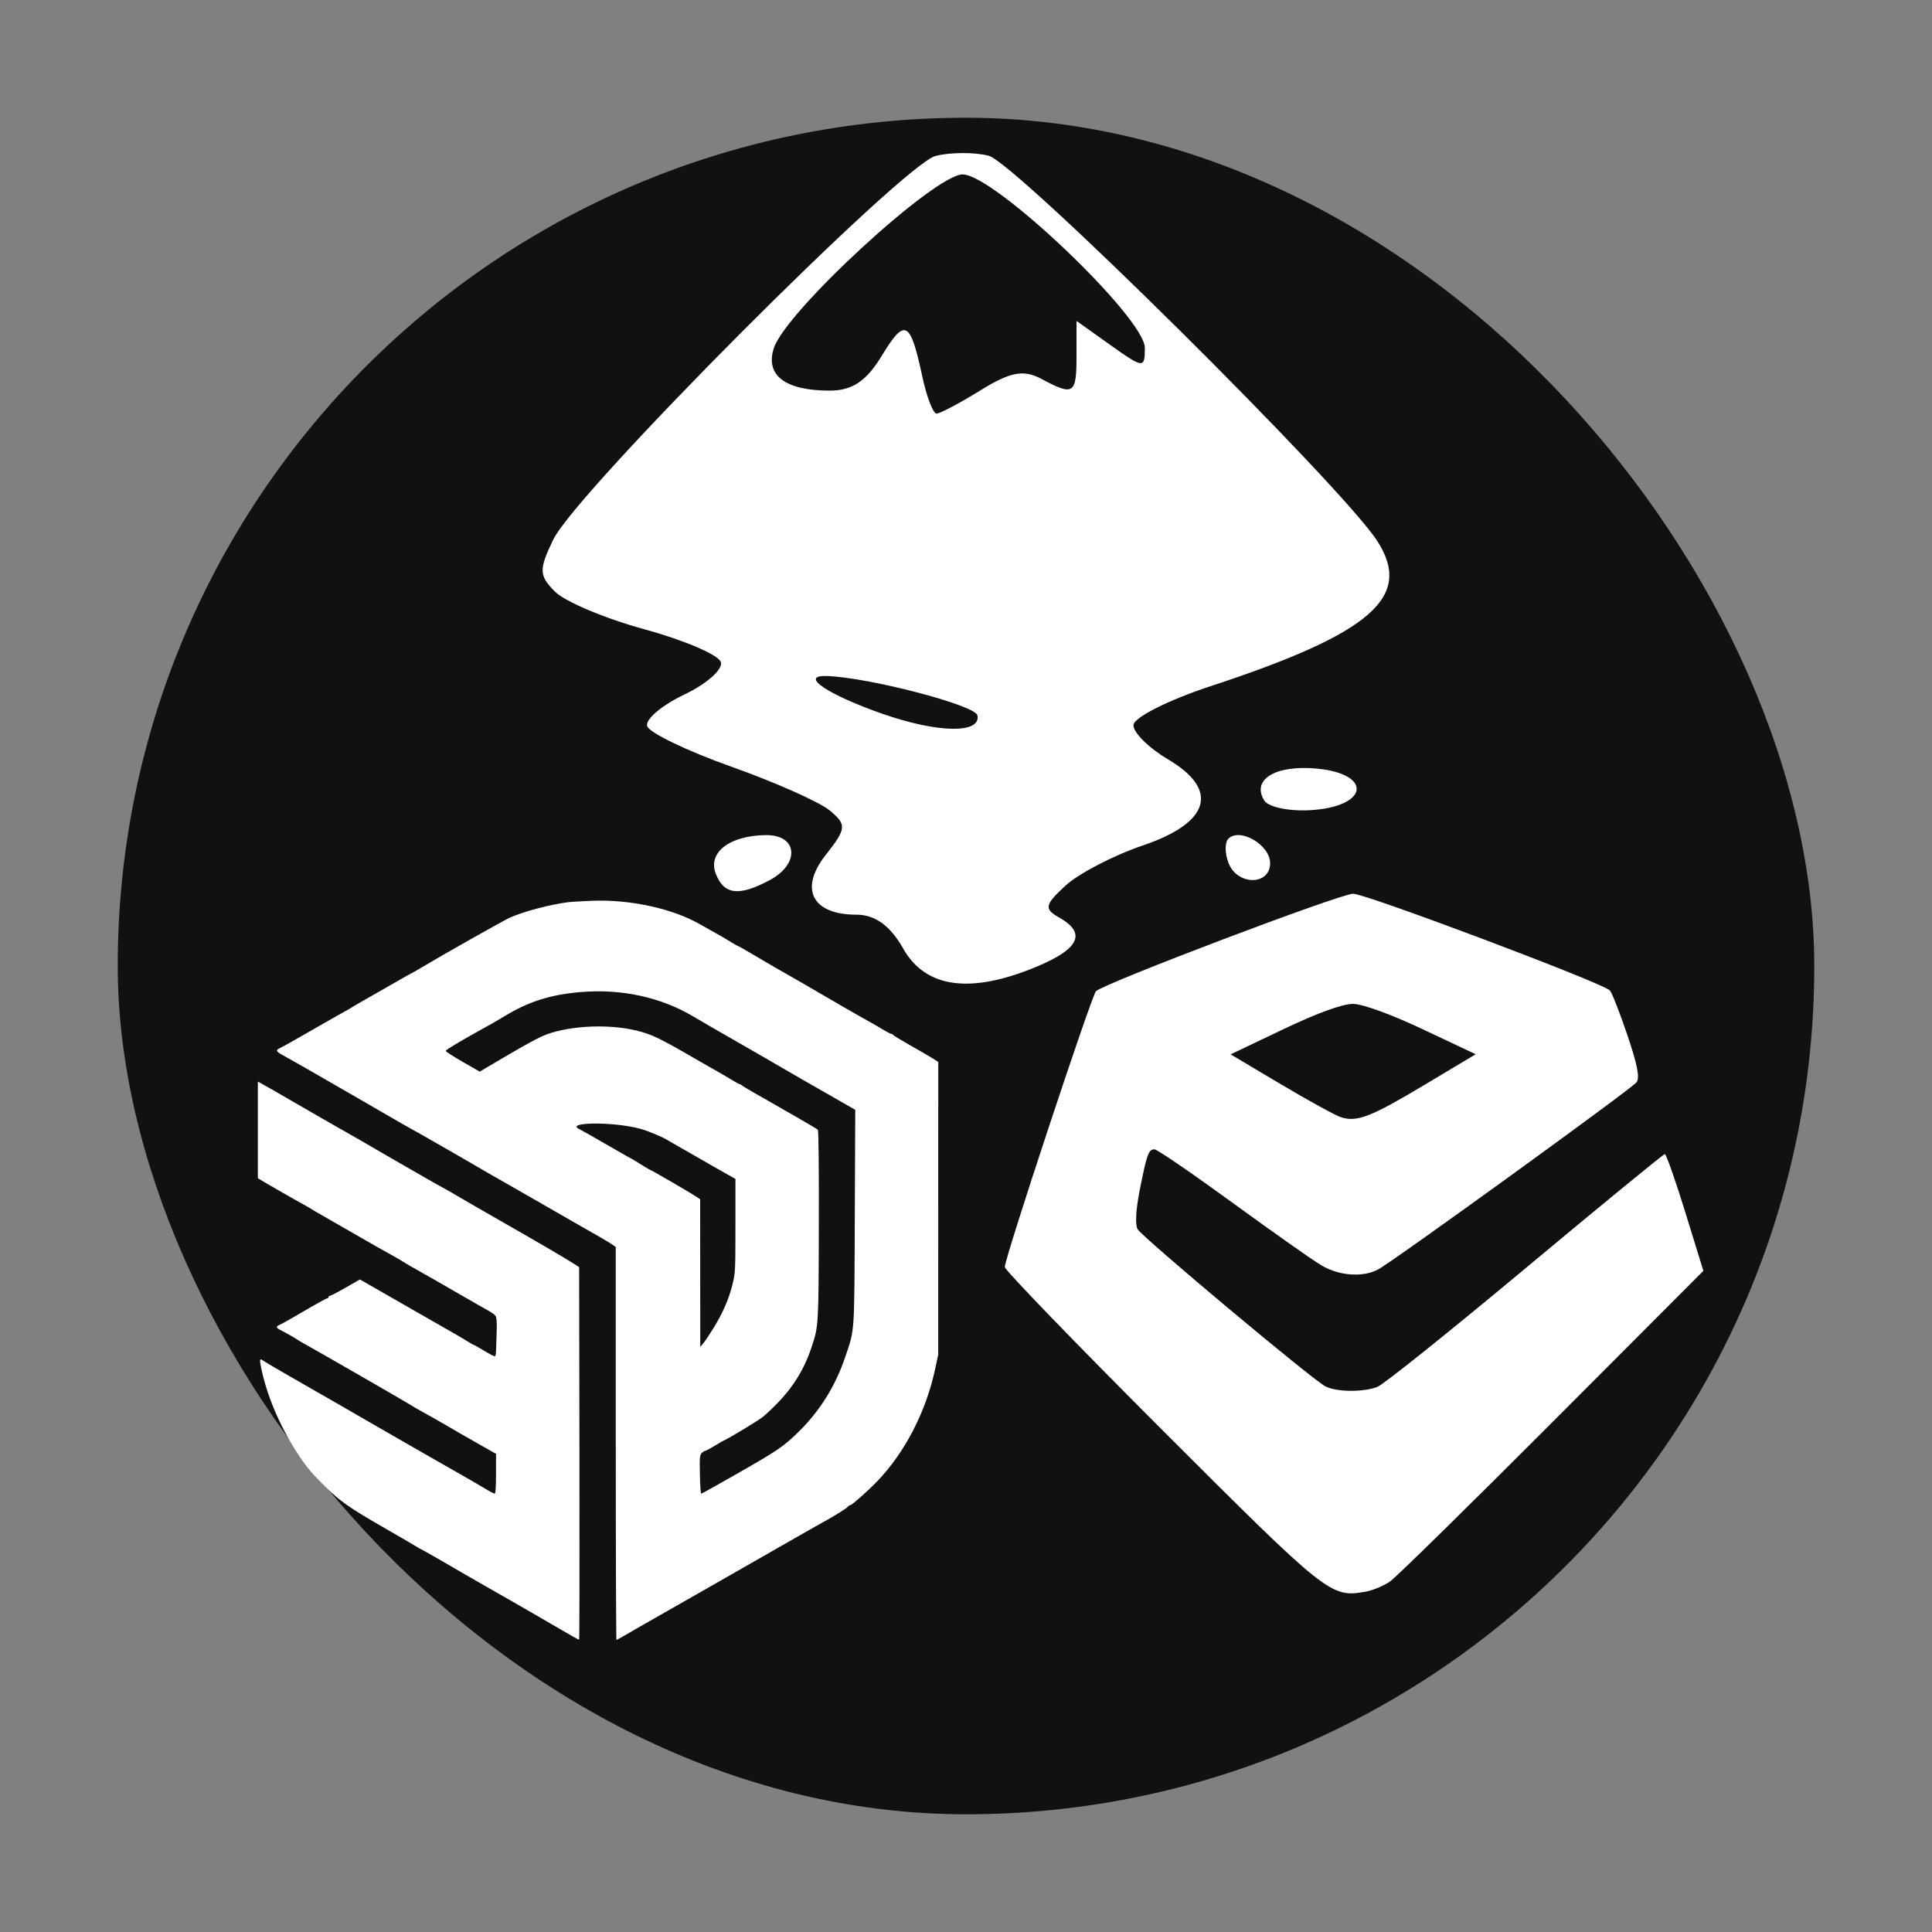
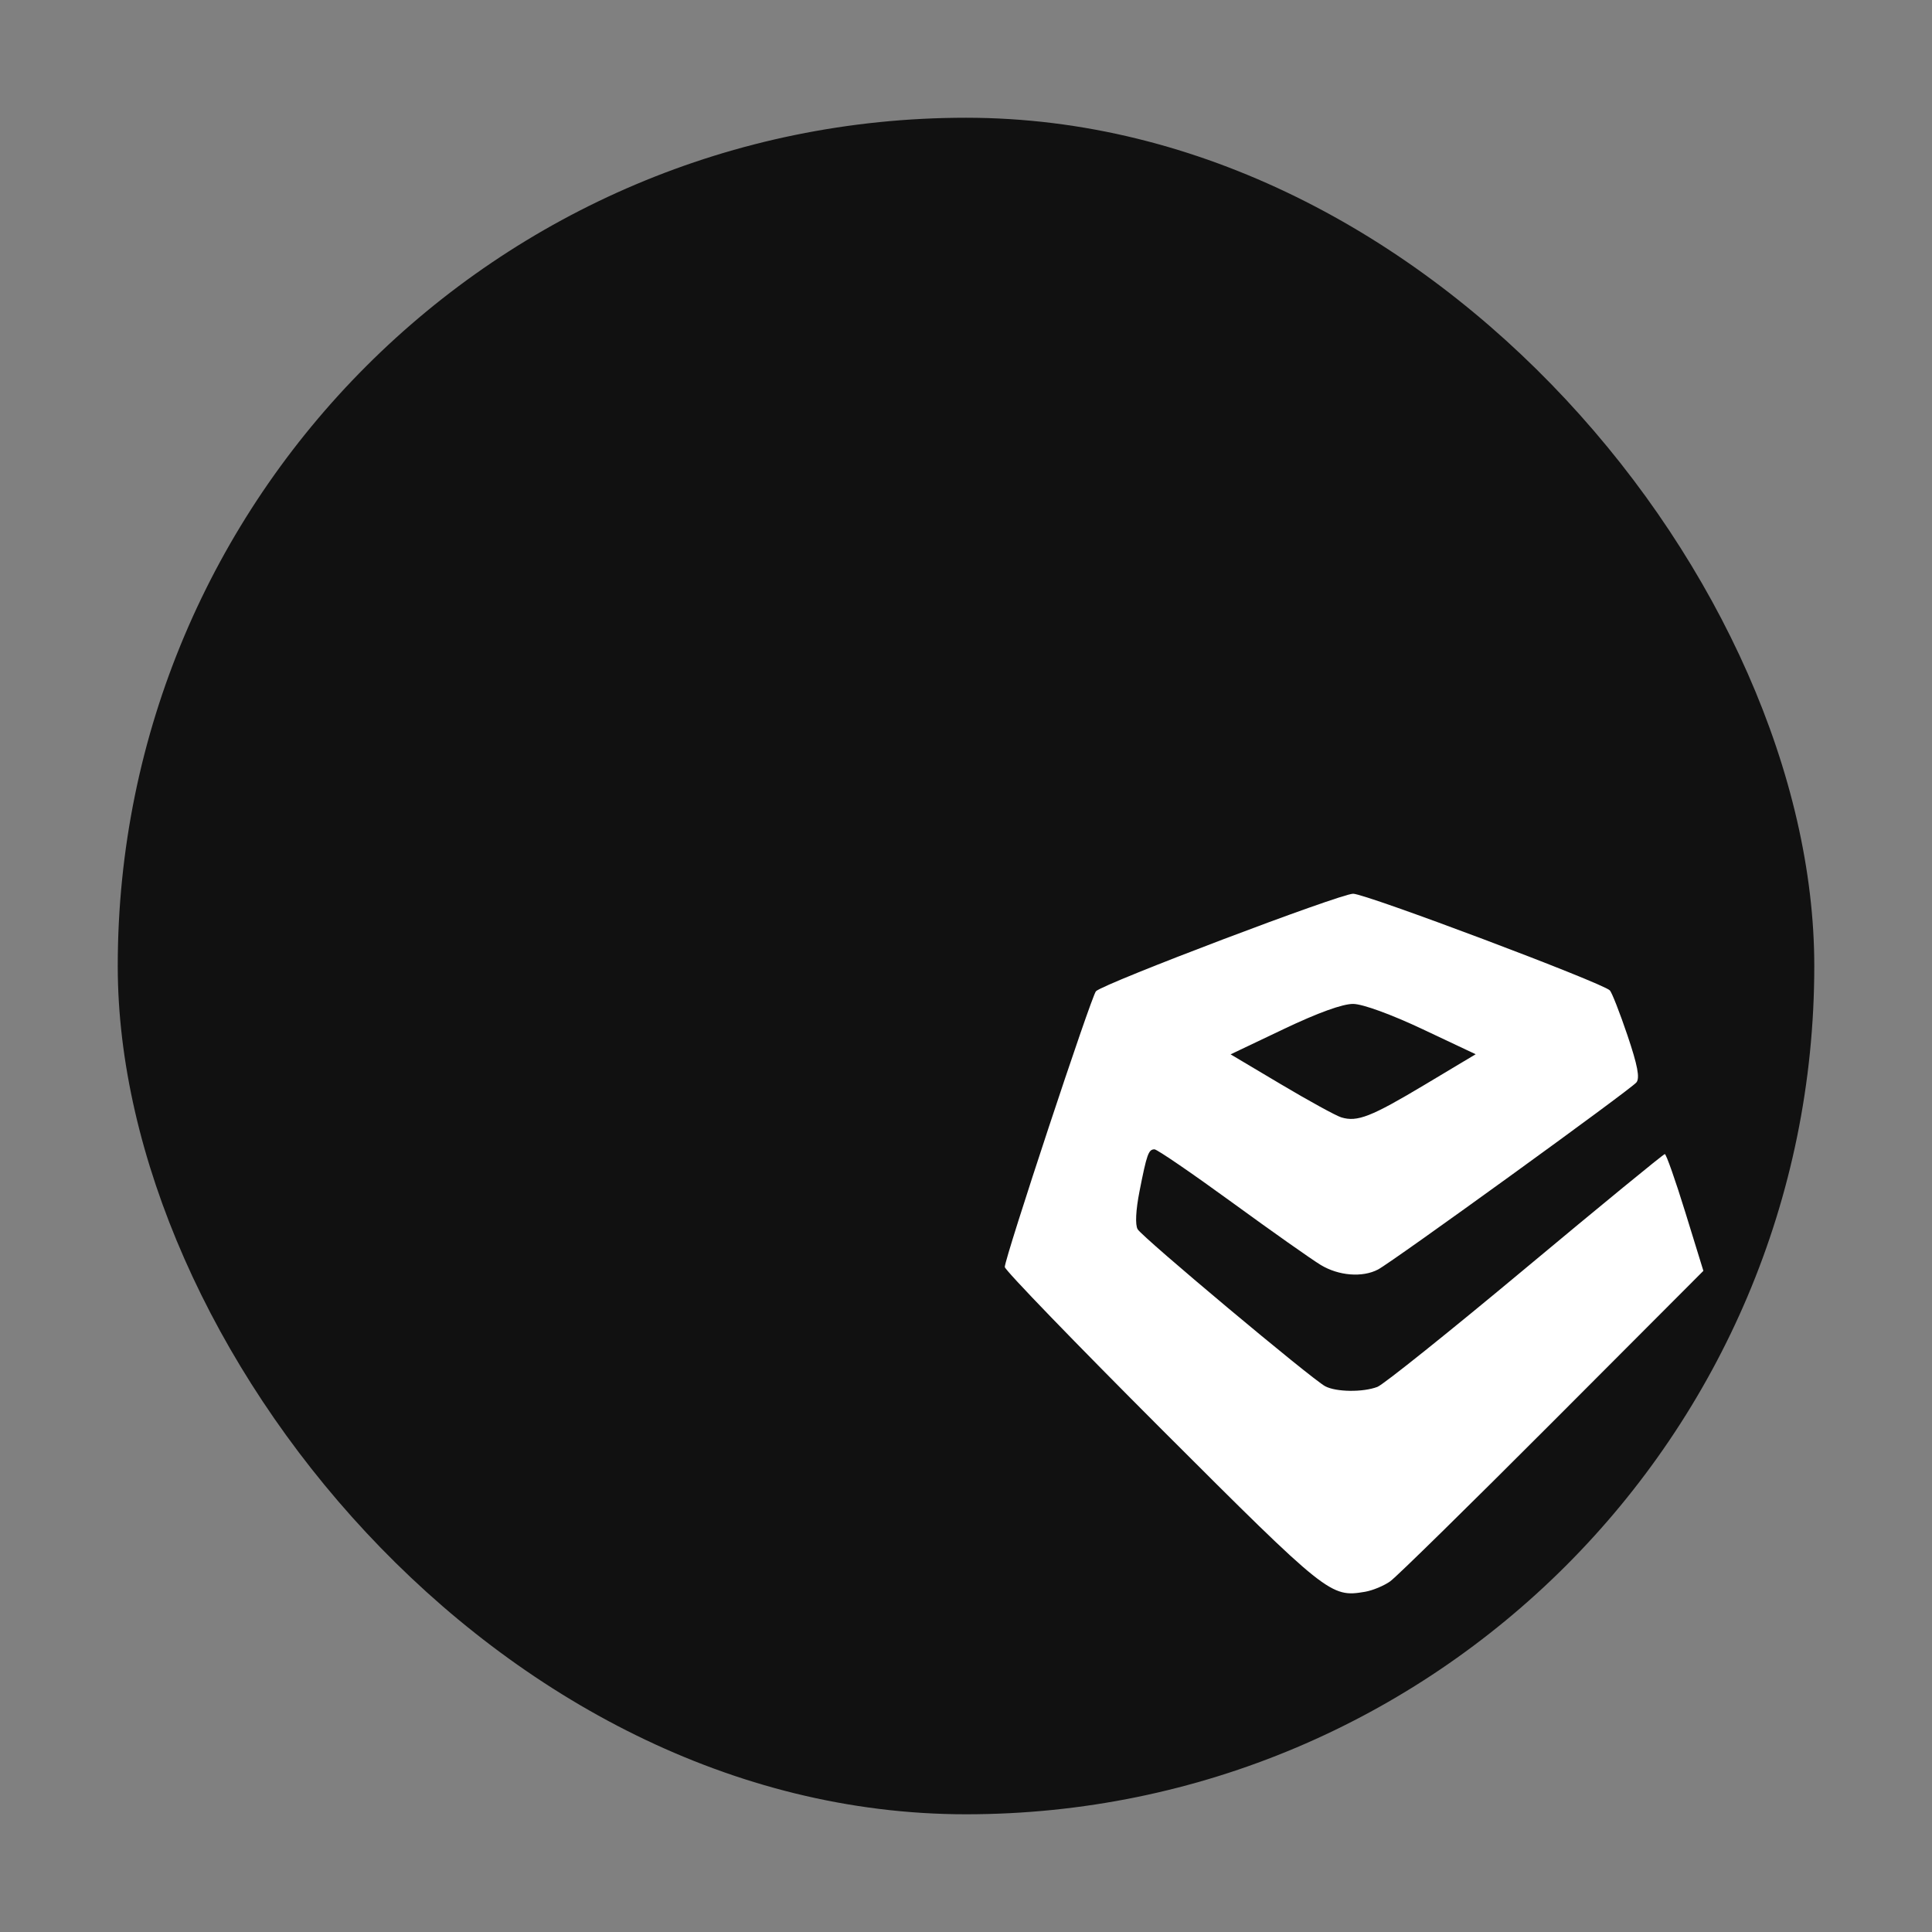
<svg xmlns="http://www.w3.org/2000/svg" xmlns:ns1="http://www.inkscape.org/namespaces/inkscape" xmlns:ns2="http://sodipodi.sourceforge.net/DTD/sodipodi-0.dtd" width="256" height="256" viewBox="0 0 67.733 67.733" version="1.1" id="svg2236" ns1:version="1.1.2 (0a00cf5339, 2022-02-04)" ns2:docname="اینسکیپ.svg">
  <rect x="0" y="0" width="67.733" height="67.733" fill="#808080" stroke="none" />
  <defs id="defs2230">
    <clipPath clipPathUnits="userSpaceOnUse" id="clipPath4245">
-       <rect ry="17.002" rx="17.002" y="252.963" x="200.61" height="34.005" width="34.005" id="rect4247" style="fill:#fff6d5;fill-opacity:1;stroke-width:33.047;stroke-linecap:round;stroke-linejoin:round;stroke-dashoffset:6.63;paint-order:fill markers stroke" />
-     </clipPath>
+       </clipPath>
  </defs>
  <ns2:namedview id="base" pagecolor="#ffffff" bordercolor="#666666" borderopacity="1.0" ns1:pageopacity="0.0" ns1:pageshadow="2" ns1:zoom="0.7" ns1:cx="42.857143" ns1:cy="94.285714" ns1:document-units="mm" ns1:current-layer="layer1" showgrid="false" ns1:window-width="1328" ns1:window-height="739" ns1:window-x="0" ns1:window-y="0" ns1:window-maximized="1" units="px" ns1:snap-global="true" ns1:snap-page="true" ns1:document-rotation="0" ns1:pagecheckerboard="0" />
  <g ns1:label="Layer 1" ns1:groupmode="layer" id="layer1" transform="translate(0,-229.267)">
    <rect style="fill:#111111;fill-opacity:1;stroke:none;stroke-width:0.115;stroke-linecap:round;stroke-linejoin:round;stroke-miterlimit:4;stroke-dasharray:none" id="rect2571" width="59.478" height="59.478" x="4.128" y="233.395" rx="29.739" ry="29.739" />
    <path style="fill:#ffffff;fill-opacity:1;stroke-width:0.616" d="m 48.745,284.7 c 0.224,-0.16 2.784,-2.673 5.69,-5.585 l 5.283,-5.294 -0.632,-2.048 c -0.348,-1.127 -0.672,-2.047 -0.72,-2.046 -0.048,10e-4 -2.25,1.806 -4.892,4.01 -2.642,2.204 -4.975,4.073 -5.184,4.152 -0.511,0.194 -1.449,0.182 -1.832,-0.023 -0.483,-0.259 -6.409,-5.22 -6.574,-5.504 -0.09,-0.155 -0.065,-0.664 0.064,-1.323 0.258,-1.312 0.317,-1.478 0.527,-1.478 0.091,0 1.311,0.835 2.712,1.855 1.4,1.02 2.803,2.01 3.117,2.199 0.629,0.38 1.459,0.446 2.007,0.159 0.504,-0.264 8.847,-6.303 9.058,-6.558 0.128,-0.154 0.043,-0.599 -0.314,-1.655 -0.269,-0.794 -0.546,-1.502 -0.617,-1.573 -0.268,-0.268 -8.556,-3.388 -8.999,-3.388 -0.455,0 -8.737,3.14 -9.016,3.418 -0.156,0.155 -3.197,9.352 -3.197,9.668 0,0.107 2.482,2.675 5.515,5.708 5.796,5.794 5.907,5.883 7.112,5.679 0.269,-0.045 0.672,-0.213 0.896,-0.374 z M 47.025,268.441 c -0.185,-0.056 -1.134,-0.576 -2.109,-1.156 l -1.773,-1.054 1.865,-0.888 c 1.199,-0.571 2.068,-0.885 2.435,-0.88 0.337,0.005 1.331,0.367 2.431,0.886 l 1.861,0.878 -1.791,1.072 c -1.872,1.12 -2.36,1.312 -2.918,1.142 z" id="path2" ns2:nodetypes="sscscsssssssssssssssssssscssscss" />
-     <path style="fill:#ffffff;fill-opacity:1;stroke-width:0.167" d="m 20.085,286.641 c -0.109,-0.062 -0.378,-0.218 -0.596,-0.346 -0.526,-0.308 -2.18,-1.259 -2.783,-1.6 -0.146,-0.083 -0.325,-0.186 -0.398,-0.229 -0.365,-0.218 -1.534,-0.888 -1.551,-0.888 -0.01,0 -0.095,-0.048 -0.188,-0.107 -0.093,-0.059 -0.624,-0.368 -1.181,-0.688 -1.119,-0.643 -1.47,-0.889 -1.962,-1.374 -0.466,-0.46 -0.652,-0.676 -0.908,-1.056 -0.64,-0.948 -1.119,-2.031 -1.342,-3.034 -0.08,-0.36 -0.076,-0.446 0.016,-0.371 0.027,0.022 0.366,0.223 0.755,0.448 0.887,0.513 0.987,0.57 1.141,0.656 0.069,0.039 0.158,0.09 0.199,0.114 0.041,0.024 0.193,0.112 0.339,0.194 0.269,0.153 0.606,0.347 1.634,0.942 0.316,0.183 0.644,0.372 0.729,0.42 0.085,0.048 0.632,0.362 1.215,0.696 0.583,0.335 1.149,0.658 1.259,0.719 0.109,0.061 0.341,0.197 0.516,0.303 0.174,0.106 0.338,0.192 0.364,0.192 0.032,0 0.047,-0.232 0.047,-0.698 v -0.698 l -0.497,-0.281 c -0.273,-0.154 -0.616,-0.35 -0.762,-0.435 -0.146,-0.085 -0.374,-0.218 -0.508,-0.296 -0.256,-0.149 -0.496,-0.285 -0.861,-0.486 -0.121,-0.067 -0.29,-0.166 -0.375,-0.221 -0.172,-0.11 -3.282,-1.9 -3.666,-2.11 -0.134,-0.073 -0.268,-0.153 -0.3,-0.177 -0.055,-0.043 -0.417,-0.248 -0.617,-0.349 -0.119,-0.06 -0.127,-0.117 -0.022,-0.156 0.043,-0.016 0.236,-0.122 0.431,-0.235 0.856,-0.5 1.222,-0.705 1.261,-0.705 0.023,0 0.042,-0.02 0.042,-0.044 0,-0.024 0.023,-0.044 0.051,-0.044 0.028,0 0.276,-0.129 0.551,-0.287 l 0.5,-0.287 1.668,0.956 c 0.918,0.526 1.732,0.992 1.809,1.036 0.077,0.044 0.221,0.13 0.319,0.192 0.098,0.062 0.189,0.113 0.202,0.113 0.013,0 0.171,0.089 0.351,0.199 0.18,0.109 0.349,0.199 0.375,0.199 0.026,0 0.047,-0.065 0.047,-0.144 9.2e-5,-0.079 0.009,-0.342 0.02,-0.585 0.011,-0.243 0.009,-0.506 -0.005,-0.584 -0.025,-0.147 -0.023,-0.144 -0.634,-0.487 -0.109,-0.061 -0.378,-0.216 -0.596,-0.343 -0.353,-0.206 -1.417,-0.814 -1.833,-1.048 -0.085,-0.048 -0.174,-0.102 -0.199,-0.121 -0.024,-0.019 -0.213,-0.129 -0.42,-0.244 -0.206,-0.115 -0.455,-0.255 -0.552,-0.309 -0.097,-0.054 -0.564,-0.323 -1.038,-0.596 -0.474,-0.273 -0.931,-0.536 -1.016,-0.584 -0.085,-0.048 -0.174,-0.102 -0.199,-0.12 -0.024,-0.018 -0.153,-0.093 -0.287,-0.165 -0.282,-0.153 -1.344,-0.763 -1.491,-0.855 l -0.099,-0.063 v -1.693 -1.693 l 0.232,0.131 c 0.128,0.072 0.301,0.171 0.386,0.218 0.085,0.048 0.333,0.192 0.552,0.32 0.515,0.301 1.761,1.017 2.087,1.198 0.14,0.077 0.463,0.264 0.718,0.414 0.255,0.15 0.583,0.341 0.729,0.423 0.146,0.083 0.298,0.171 0.339,0.195 0.041,0.024 0.13,0.075 0.199,0.114 0.069,0.038 0.319,0.182 0.555,0.319 0.236,0.137 0.545,0.311 0.685,0.386 0.14,0.075 0.354,0.198 0.475,0.272 0.121,0.074 1.14,0.661 2.264,1.304 1.124,0.643 2.043,1.192 2.043,1.22 1.2e-5,0.028 0.005,2.977 0.011,6.554 0.006,3.577 9.72e-4,6.503 -0.011,6.502 -0.012,-9.8e-4 -0.112,-0.053 -0.221,-0.115 z m 1.502,-6.77 v -6.887 l -0.121,-0.085 c -0.067,-0.047 -0.271,-0.17 -0.453,-0.274 -0.182,-0.103 -0.397,-0.226 -0.477,-0.272 -0.08,-0.046 -0.279,-0.16 -0.442,-0.253 -0.163,-0.093 -0.773,-0.444 -1.356,-0.779 -0.583,-0.336 -1.189,-0.683 -1.347,-0.771 -0.158,-0.088 -0.476,-0.272 -0.707,-0.408 -0.231,-0.136 -0.503,-0.294 -0.605,-0.351 -0.102,-0.057 -0.44,-0.251 -0.751,-0.431 -0.311,-0.18 -0.705,-0.403 -0.875,-0.496 -0.17,-0.093 -0.339,-0.188 -0.375,-0.211 -0.036,-0.023 -0.583,-0.34 -1.215,-0.703 -0.632,-0.364 -1.466,-0.845 -1.855,-1.069 -0.389,-0.224 -0.816,-0.467 -0.95,-0.54 -0.393,-0.214 -0.415,-0.243 -0.254,-0.324 0.164,-0.082 0.459,-0.248 1.247,-0.701 0.413,-0.238 0.86,-0.492 0.994,-0.565 0.134,-0.073 0.263,-0.148 0.288,-0.167 0.025,-0.019 0.323,-0.192 0.663,-0.384 0.34,-0.192 0.795,-0.452 1.011,-0.578 0.216,-0.125 0.4,-0.228 0.409,-0.228 0.009,0 0.16,-0.086 0.336,-0.192 0.734,-0.441 2.921,-1.676 3.135,-1.77 0.485,-0.213 1.388,-0.452 2.021,-0.534 0.109,-0.014 0.487,-0.037 0.839,-0.051 1.355,-0.053 2.851,0.275 3.819,0.839 0.121,0.07 0.349,0.198 0.508,0.285 0.159,0.087 0.394,0.224 0.522,0.305 0.128,0.081 0.244,0.147 0.259,0.147 0.014,0 0.238,0.126 0.496,0.28 0.457,0.273 1.217,0.713 1.574,0.912 0.097,0.054 0.286,0.163 0.42,0.242 0.588,0.348 1.967,1.142 2.186,1.258 0.073,0.039 0.254,0.144 0.403,0.235 0.149,0.091 0.291,0.165 0.317,0.165 0.025,0 0.052,0.015 0.06,0.035 0.008,0.019 0.273,0.18 0.589,0.358 0.316,0.178 0.669,0.383 0.784,0.456 l 0.21,0.132 -6.96e-4,5.13 -6.94e-4,5.13 -0.103,0.486 c -0.321,1.51 -1.062,2.948 -2.046,3.967 -0.31,0.321 -0.878,0.825 -0.929,0.825 -0.025,0 -0.069,0.028 -0.098,0.063 -0.05,0.061 -0.503,0.342 -0.864,0.536 -0.097,0.052 -0.783,0.443 -1.524,0.867 -0.741,0.425 -1.437,0.822 -1.546,0.884 -0.109,0.061 -0.805,0.459 -1.546,0.883 -0.741,0.424 -1.466,0.838 -1.612,0.919 -0.146,0.081 -0.428,0.243 -0.626,0.361 -0.199,0.117 -0.373,0.213 -0.386,0.213 -0.014,0 -0.025,-3.099 -0.025,-6.887 z m 4.309,1.031 c 1.36,-0.779 1.54,-0.901 2.036,-1.374 0.786,-0.751 1.356,-1.655 1.708,-2.708 0.329,-0.985 0.31,-0.712 0.328,-4.885 l 0.016,-3.759 -0.762,-0.437 c -0.419,-0.24 -0.862,-0.494 -0.985,-0.563 -0.123,-0.069 -0.591,-0.34 -1.04,-0.602 -0.449,-0.262 -1.175,-0.68 -1.612,-0.929 -0.437,-0.249 -1.006,-0.579 -1.264,-0.733 -1.145,-0.685 -2.535,-0.987 -3.971,-0.864 -1.058,0.09 -1.824,0.335 -2.671,0.85 -0.17,0.104 -0.42,0.249 -0.556,0.324 -0.919,0.506 -1.497,0.849 -1.497,0.887 2.77e-4,0.024 0.269,0.198 0.596,0.386 l 0.596,0.342 0.585,-0.346 c 0.795,-0.47 1.341,-0.776 1.579,-0.884 0.819,-0.373 2.278,-0.465 3.328,-0.211 0.528,0.128 0.802,0.259 2.038,0.975 0.413,0.239 0.81,0.467 0.883,0.506 0.073,0.039 0.254,0.146 0.403,0.236 0.149,0.091 0.284,0.165 0.3,0.165 0.016,0 0.053,0.021 0.083,0.046 0.029,0.025 0.232,0.147 0.451,0.272 0.219,0.124 0.457,0.26 0.53,0.302 0.073,0.042 0.47,0.27 0.883,0.506 0.413,0.236 0.77,0.447 0.792,0.469 0.025,0.024 0.039,1.321 0.034,3.329 -0.008,3.555 -0.009,3.558 -0.255,4.296 -0.318,0.953 -0.821,1.675 -1.698,2.436 -0.128,0.111 -1.23,0.778 -1.389,0.841 -0.026,0.01 -0.171,0.095 -0.323,0.188 -0.152,0.093 -0.296,0.169 -0.32,0.169 -0.024,0 -0.078,0.035 -0.121,0.077 -0.068,0.068 -0.076,0.157 -0.064,0.751 0.007,0.37 0.028,0.674 0.046,0.674 0.018,0 0.609,-0.33 1.312,-0.732 z m -0.894,-5.054 c 0.332,-0.537 0.547,-1.025 0.672,-1.528 0.106,-0.426 0.109,-0.483 0.109,-2.08 l 5.56e-4,-1.642 -0.232,-0.131 c -0.128,-0.072 -0.303,-0.171 -0.389,-0.219 -0.087,-0.048 -0.423,-0.241 -0.748,-0.429 -0.325,-0.188 -0.661,-0.381 -0.748,-0.429 -0.087,-0.048 -0.217,-0.123 -0.29,-0.167 -0.187,-0.113 -0.667,-0.31 -0.928,-0.382 -0.928,-0.256 -2.693,-0.24 -2.124,0.019 0.059,0.027 0.461,0.255 0.894,0.506 0.433,0.252 0.817,0.471 0.854,0.488 0.036,0.017 0.106,0.055 0.154,0.086 0.253,0.161 0.557,0.343 0.573,0.343 0.028,0 1.39,0.791 1.581,0.918 l 0.166,0.11 0.002,2.589 0.002,2.589 0.11,-0.133 c 0.06,-0.073 0.214,-0.301 0.342,-0.508 z" id="path1" />
-     <path d="m 31.67,262.529 c -0.462,-0.812 -0.991,-1.195 -1.648,-1.195 -1.551,0 -2.013,-0.901 -1.073,-2.095 0.729,-0.927 0.741,-1.055 0.146,-1.554 -0.357,-0.299 -1.914,-0.992 -3.46,-1.541 -1.546,-0.549 -2.872,-1.188 -2.946,-1.42 -0.075,-0.232 0.51,-0.73 1.3,-1.106 0.79,-0.376 1.367,-0.89 1.283,-1.141 -0.084,-0.251 -1.283,-0.766 -2.666,-1.144 -1.383,-0.378 -2.8,-0.974 -3.149,-1.324 -0.563,-0.563 -0.57,-0.771 -0.06,-1.826 0.81,-1.674 12.261,-13.163 13.406,-13.45 0.519,-0.13 1.355,-0.134 1.856,-0.007 0.935,0.235 12.38,11.58 13.625,13.506 1.267,1.96 -0.198,3.236 -5.853,5.095 -1.482,0.487 -2.695,1.102 -2.695,1.366 0,0.264 0.549,0.805 1.221,1.201 1.802,1.065 1.464,2.215 -0.887,3.012 -1.024,0.347 -2.244,0.98 -2.71,1.406 -0.733,0.669 -0.765,0.821 -0.234,1.118 0.972,0.544 0.724,1.097 -0.771,1.722 -2.324,0.971 -3.898,0.762 -4.686,-0.622 z m 2.597,-8.182 c -0.072,-0.357 -3.823,-1.336 -5.29,-1.38 -0.974,-0.029 0.049,0.659 1.976,1.33 1.932,0.673 3.443,0.696 3.314,0.051 z m 0.117,-11.402 c 1.035,-0.64 1.503,-0.728 2.117,-0.399 1.144,0.612 1.24,0.55 1.24,-0.803 v -1.225 l 1.198,0.853 c 1.145,0.815 1.198,0.82 1.198,0.093 0,-1.056 -5.28,-6.082 -6.388,-6.082 -0.986,0 -6.215,4.813 -6.622,6.096 -0.3,0.946 0.391,1.476 1.936,1.484 0.809,0.005 1.304,-0.323 1.852,-1.225 0.812,-1.336 0.997,-1.241 1.42,0.732 0.153,0.714 0.378,1.298 0.499,1.298 0.121,0 0.819,-0.37 1.549,-0.821 z m -9.291,16.951 c -0.287,-0.747 0.492,-1.342 1.768,-1.351 1.111,-0.007 1.192,1.006 0.126,1.577 -1.082,0.579 -1.609,0.516 -1.894,-0.226 z m 17.976,-0.376 c -0.13,-0.339 -0.132,-0.72 -0.005,-0.848 0.403,-0.403 1.464,0.215 1.464,0.853 0,0.797 -1.153,0.793 -1.459,-0.005 z m 1.252,-2.192 c -0.455,-0.737 0.403,-1.253 1.854,-1.114 1.91,0.183 1.825,1.287 -0.112,1.448 -0.803,0.067 -1.587,-0.084 -1.742,-0.334 z" style="fill:#ffffff;stroke-width:0.106" id="path2374" />
  </g>
</svg>